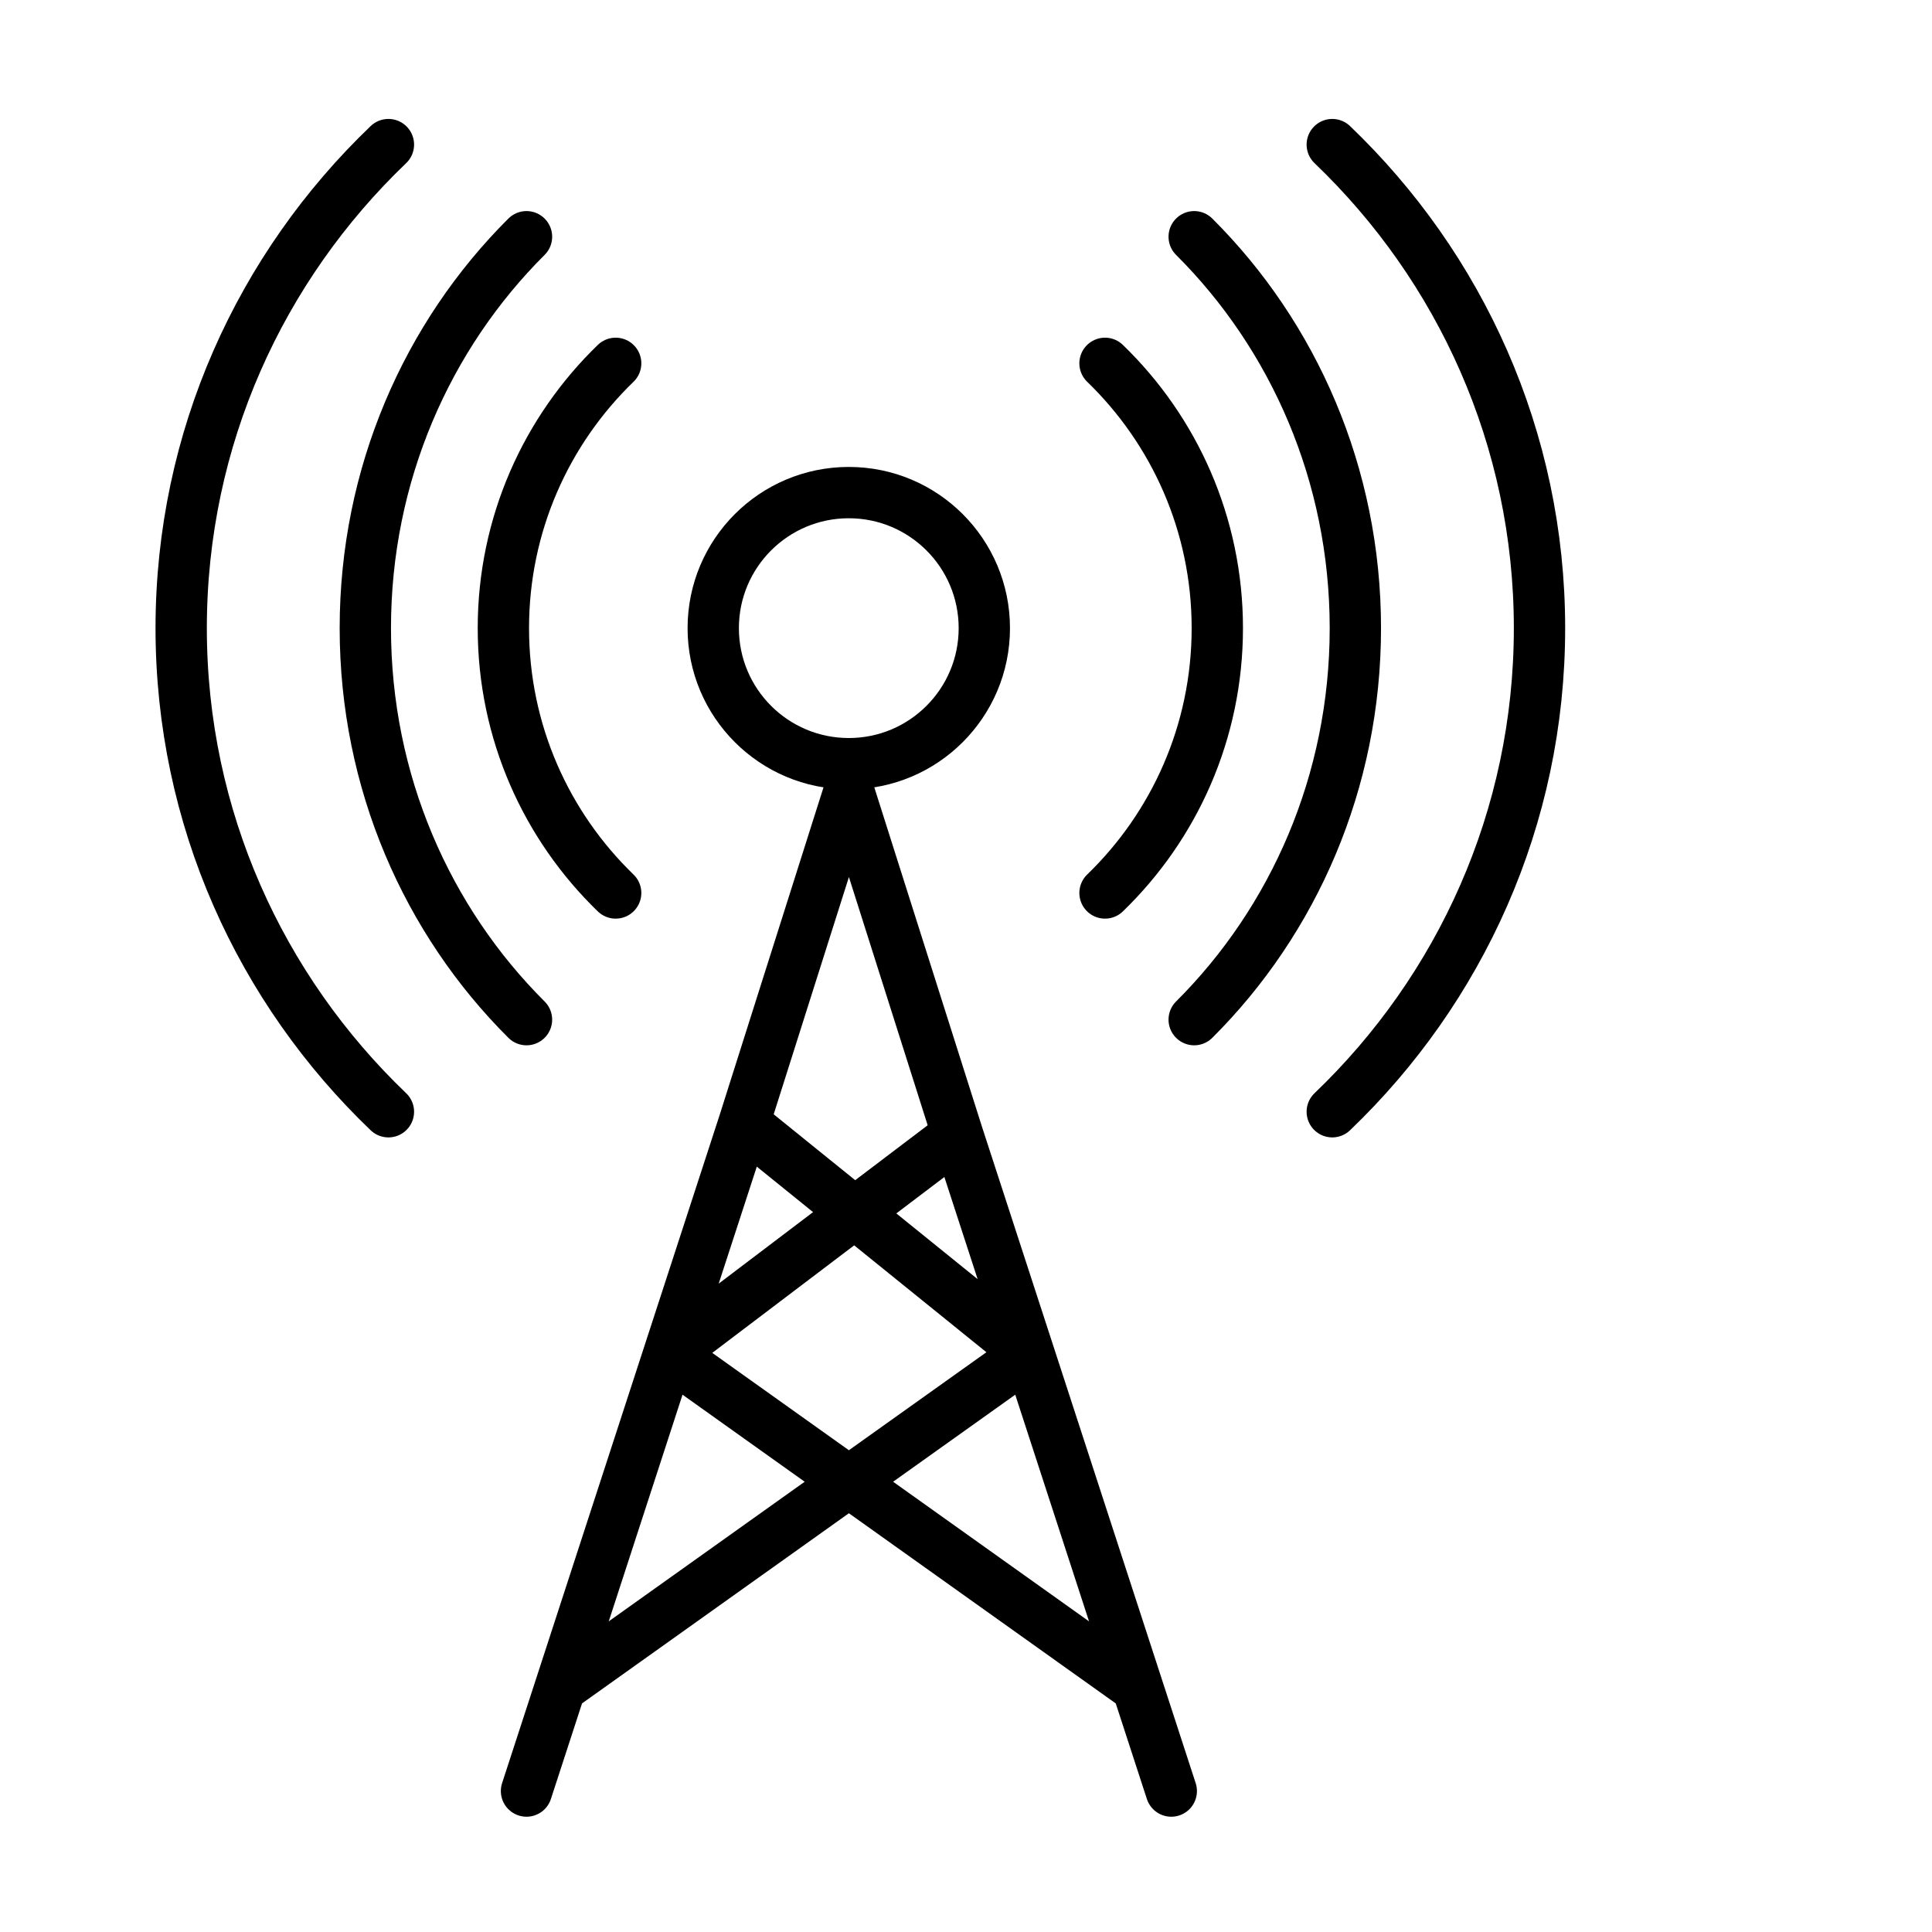
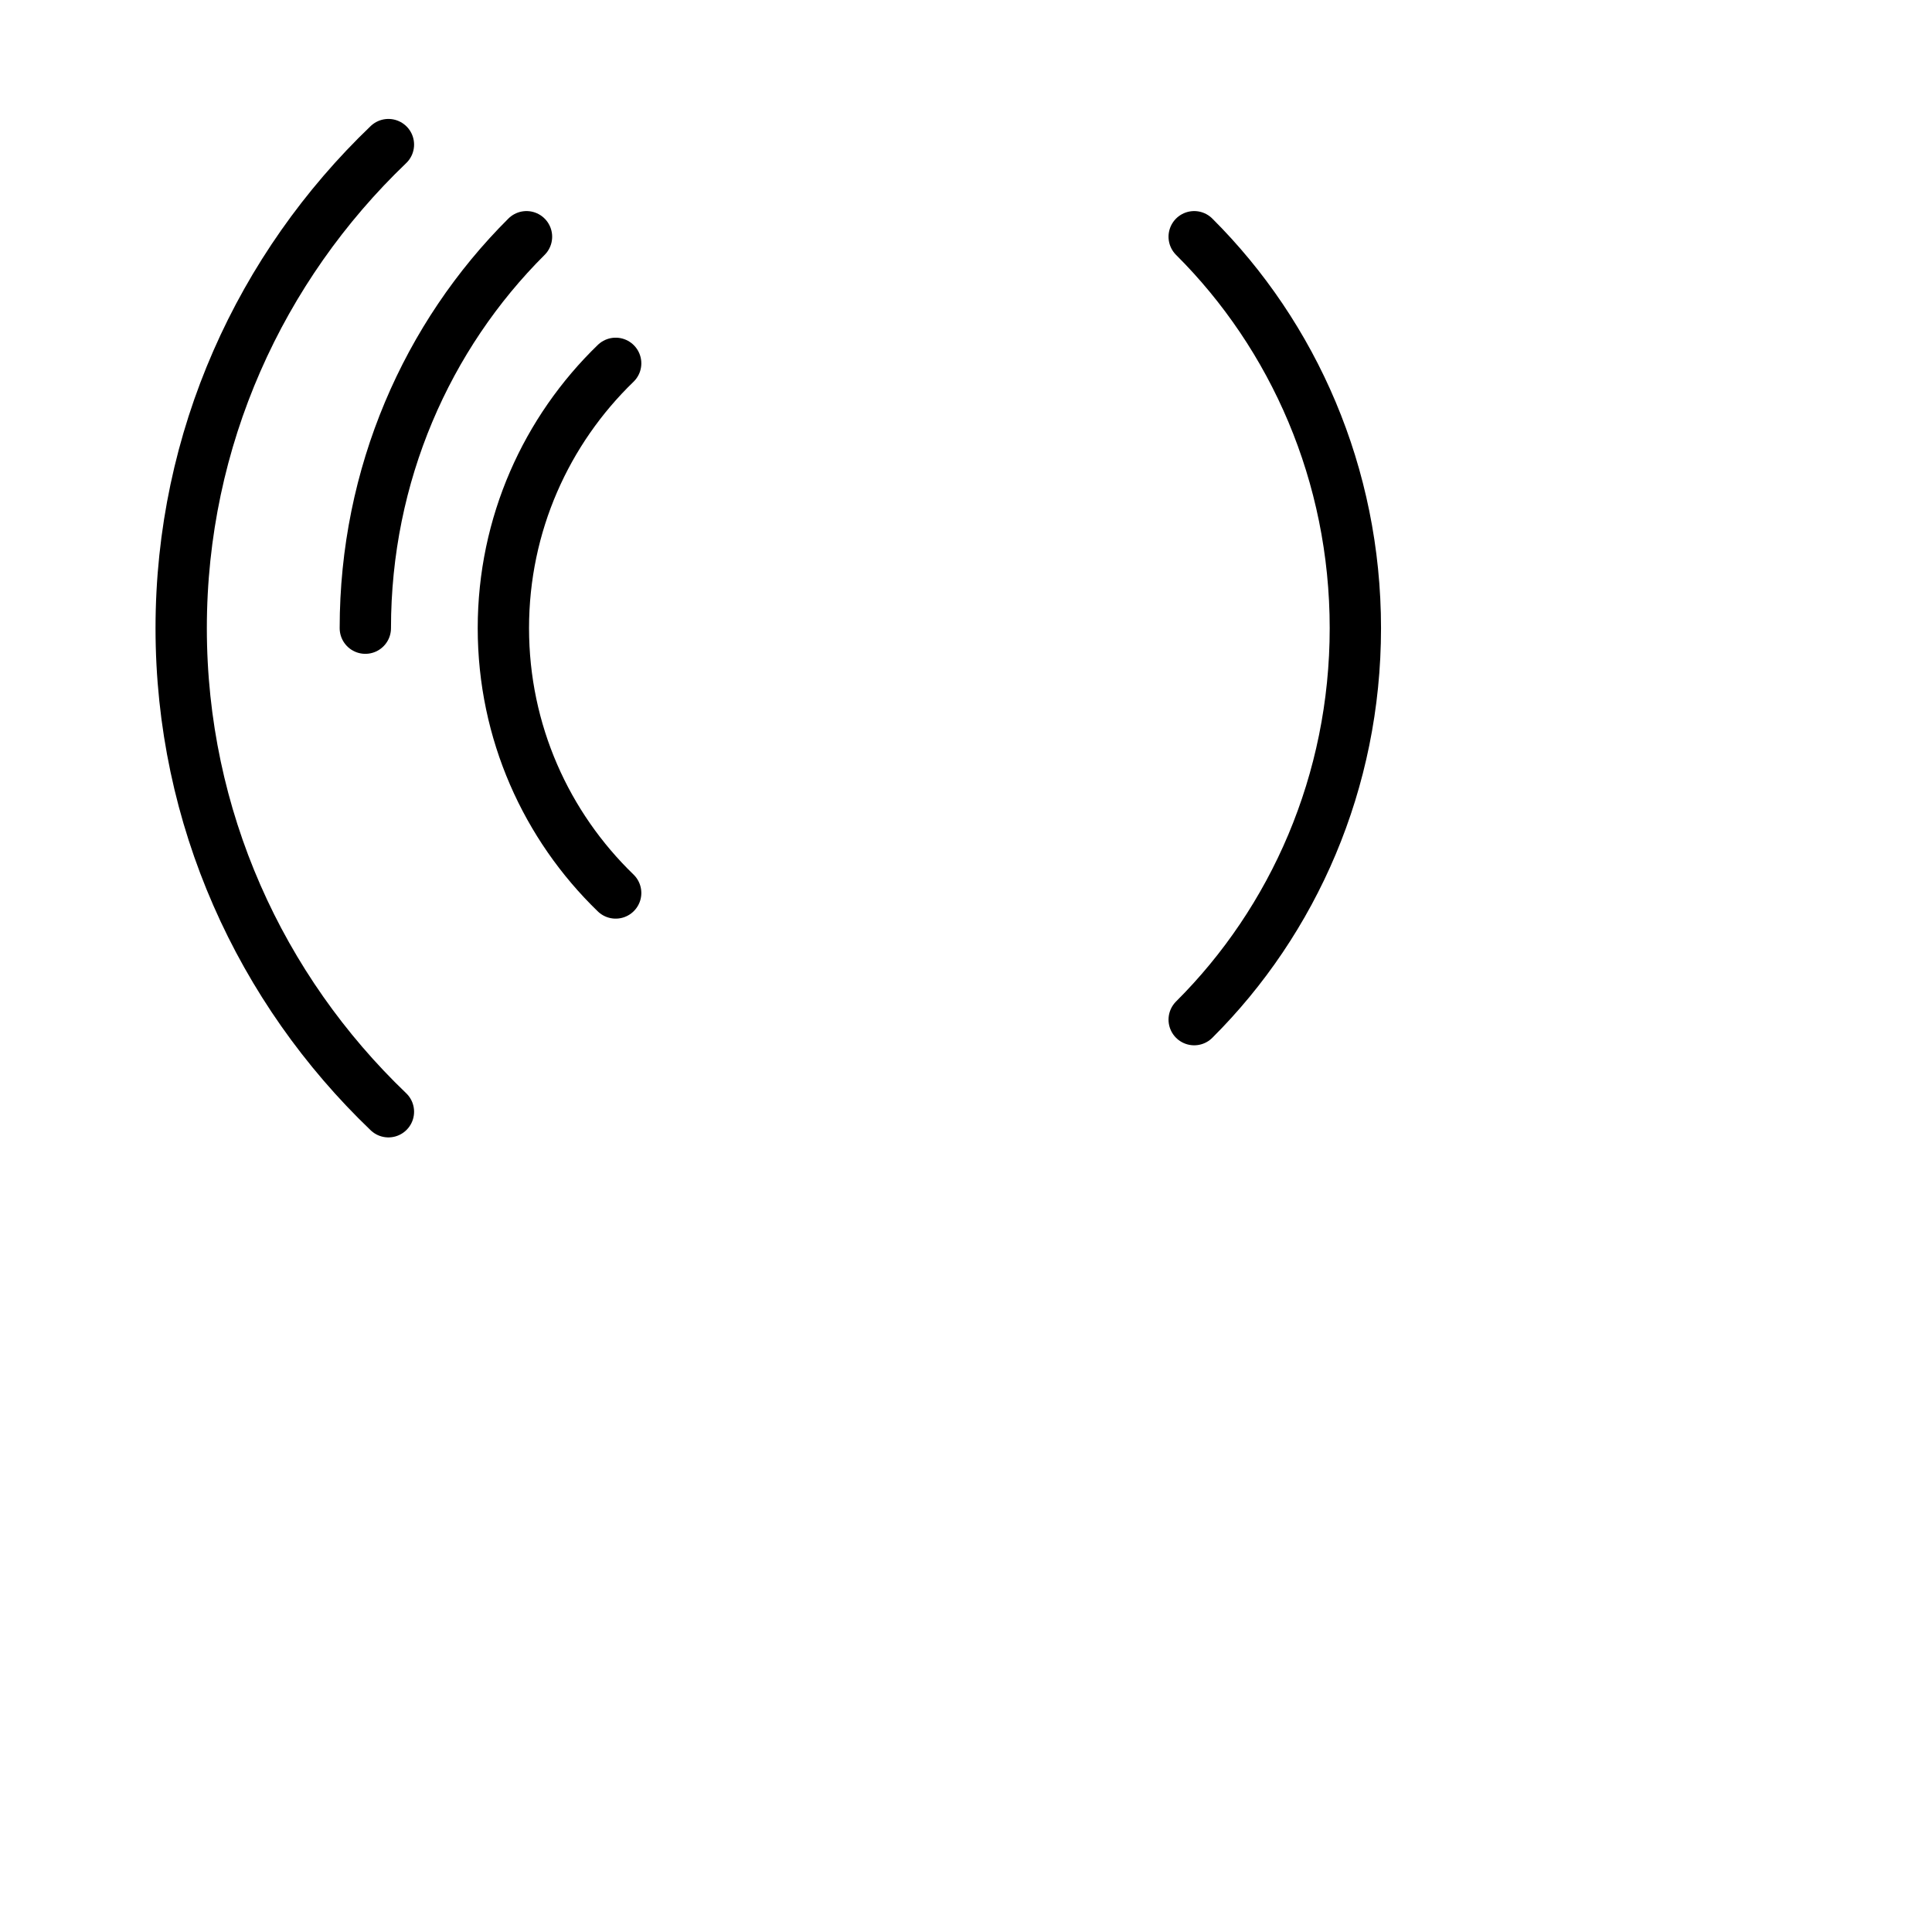
<svg xmlns="http://www.w3.org/2000/svg" width="64" height="64" viewBox="0 0 64 64" fill="none">
-   <path d="M17.441 59.331L18.559 55.898M38.8 59.331L37.682 55.898M24.644 37.209L28.121 26.241L31.722 37.591M24.644 37.209L34.081 44.837M24.644 37.209L22.16 44.837M34.081 44.837L31.722 37.591M34.081 44.837L37.682 55.898M34.081 44.837L18.559 55.898M31.722 37.591L22.16 44.837M22.16 44.837L37.682 55.898M22.16 44.837L18.559 55.898" stroke="black" stroke-width="1.7" stroke-linecap="round" stroke-linejoin="round" />
-   <circle cx="28.117" cy="20.808" r="4.49" stroke="black" stroke-width="1.7" stroke-linecap="round" stroke-linejoin="round" />
-   <path d="M36.605 12.036C38.899 14.255 40.325 17.365 40.325 20.808C40.325 24.252 38.899 27.362 36.605 29.581" stroke="black" stroke-width="1.7" stroke-linecap="round" stroke-linejoin="round" />
  <path d="M20.395 12.036C18.101 14.255 16.675 17.365 16.675 20.808C16.675 24.252 18.101 27.362 20.395 29.581" stroke="black" stroke-width="1.7" stroke-linecap="round" stroke-linejoin="round" />
  <path d="M39.559 7.842C42.851 11.122 44.898 15.72 44.898 20.809C44.898 25.899 42.851 30.497 39.559 33.777" stroke="black" stroke-width="1.7" stroke-linecap="round" stroke-linejoin="round" />
-   <path d="M17.441 7.842C14.149 11.122 12.102 15.72 12.102 20.809C12.102 25.899 14.149 30.497 17.441 33.777" stroke="black" stroke-width="1.7" stroke-linecap="round" stroke-linejoin="round" />
-   <path d="M44.133 4.79C48.366 8.842 50.998 14.521 50.998 20.809C50.998 27.096 48.366 32.776 44.133 36.828" stroke="black" stroke-width="1.7" stroke-linecap="round" stroke-linejoin="round" />
+   <path d="M17.441 7.842C14.149 11.122 12.102 15.72 12.102 20.809" stroke="black" stroke-width="1.7" stroke-linecap="round" stroke-linejoin="round" />
  <path d="M12.867 4.79C8.634 8.842 6.002 14.521 6.002 20.809C6.002 27.096 8.634 32.776 12.867 36.828" stroke="black" stroke-width="1.7" stroke-linecap="round" stroke-linejoin="round" />
</svg>